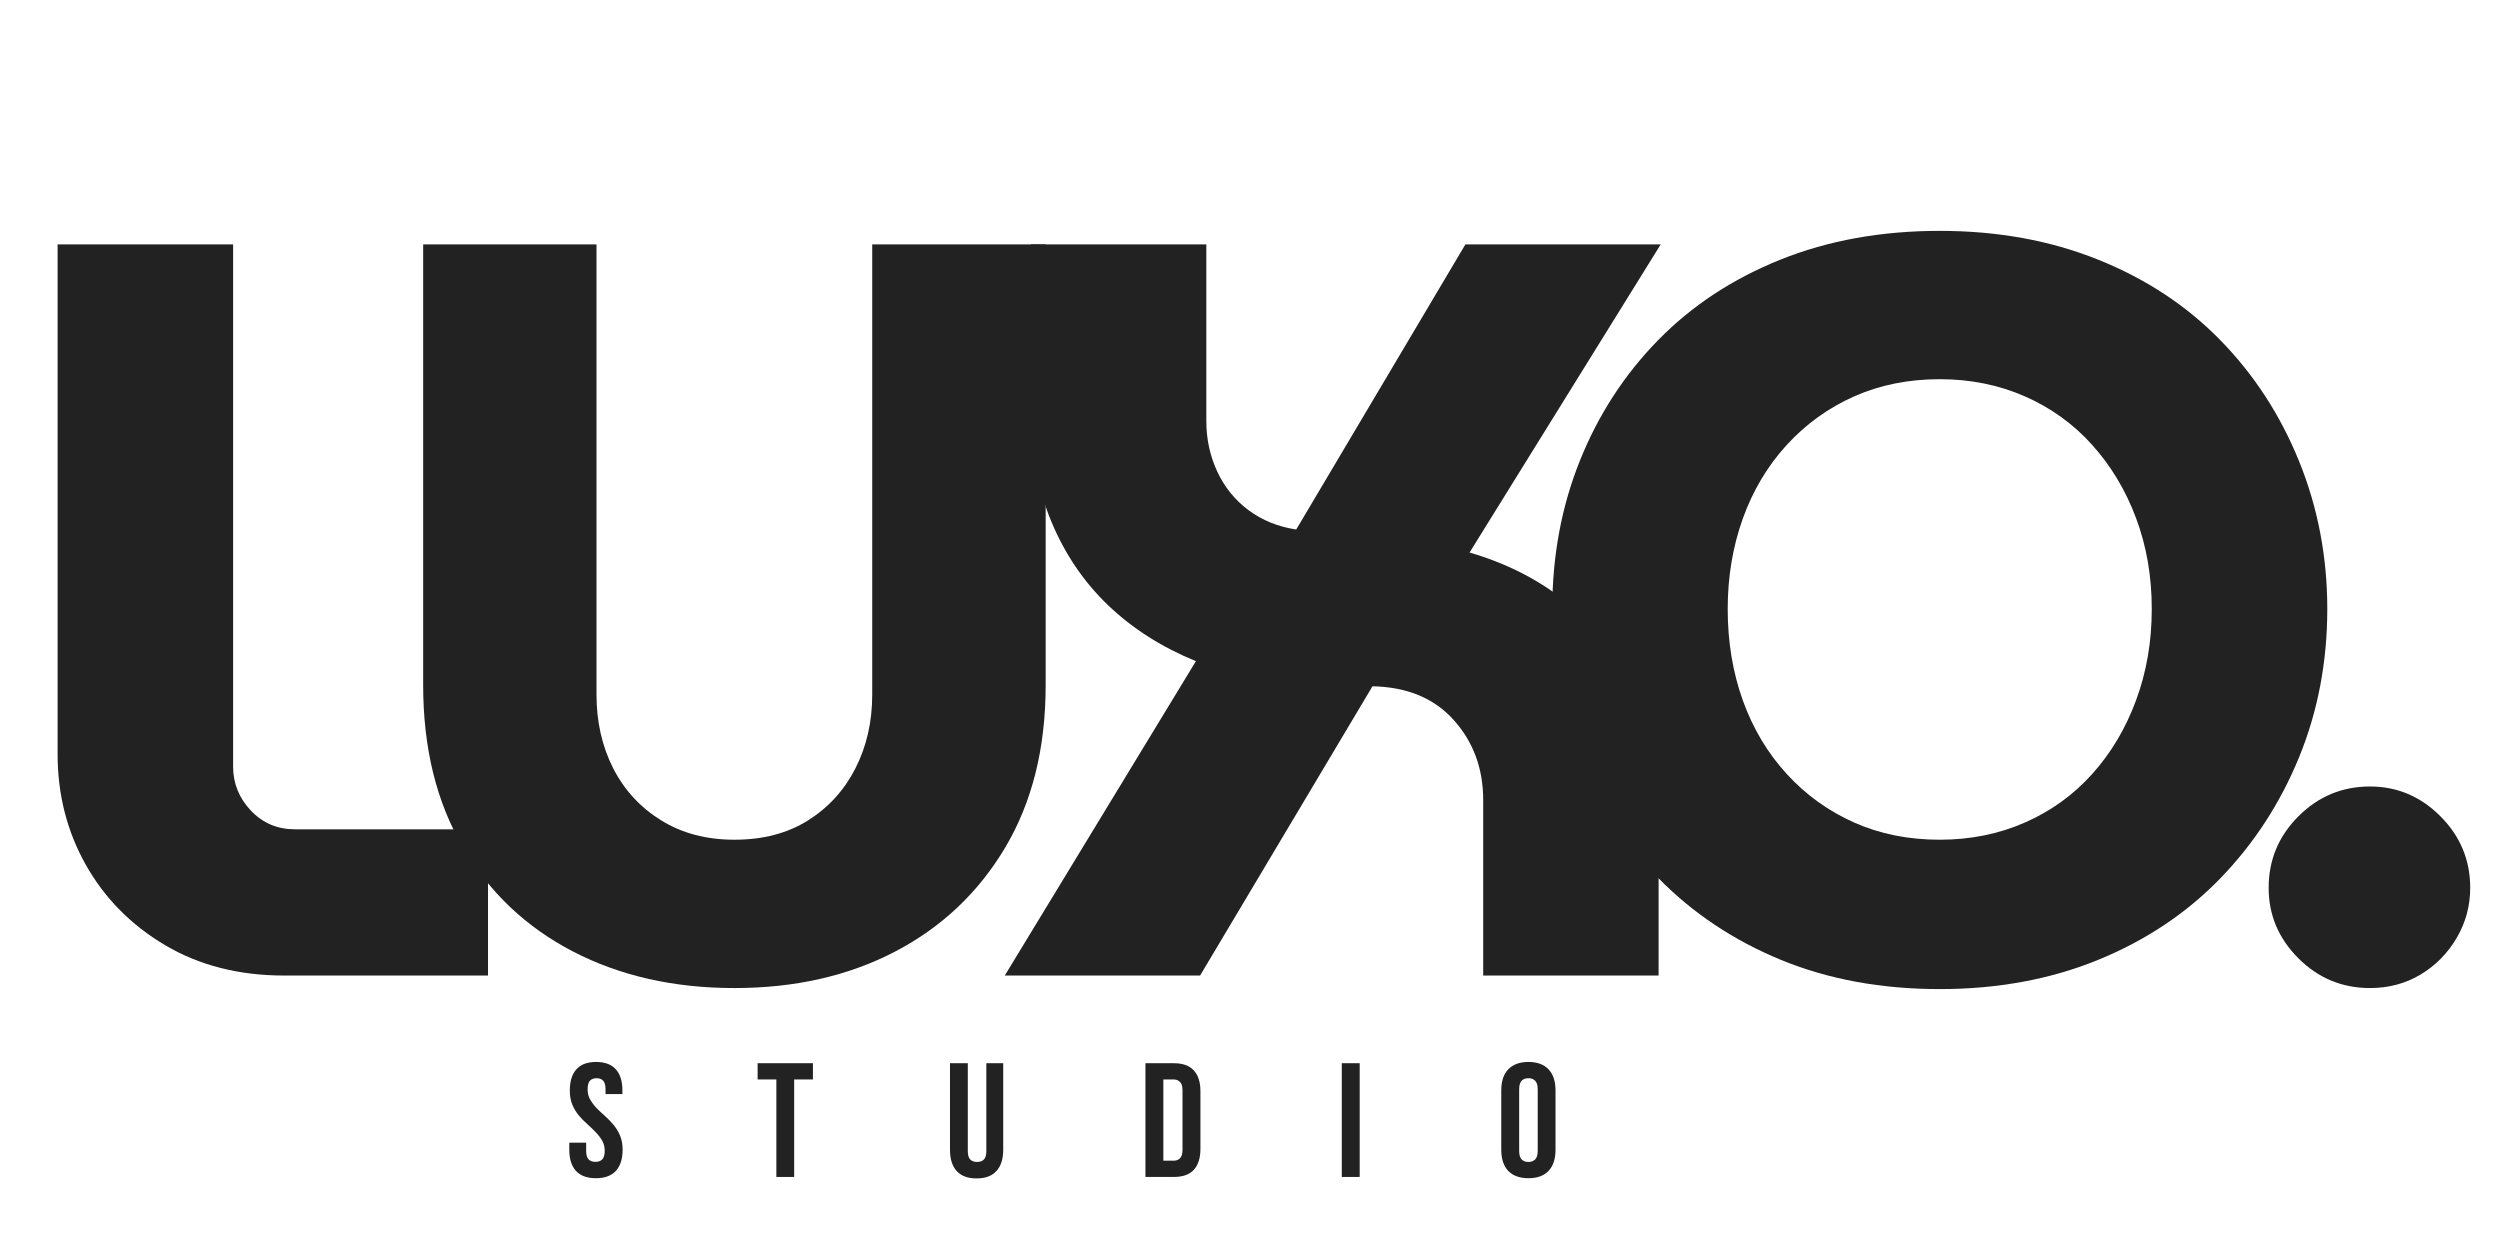
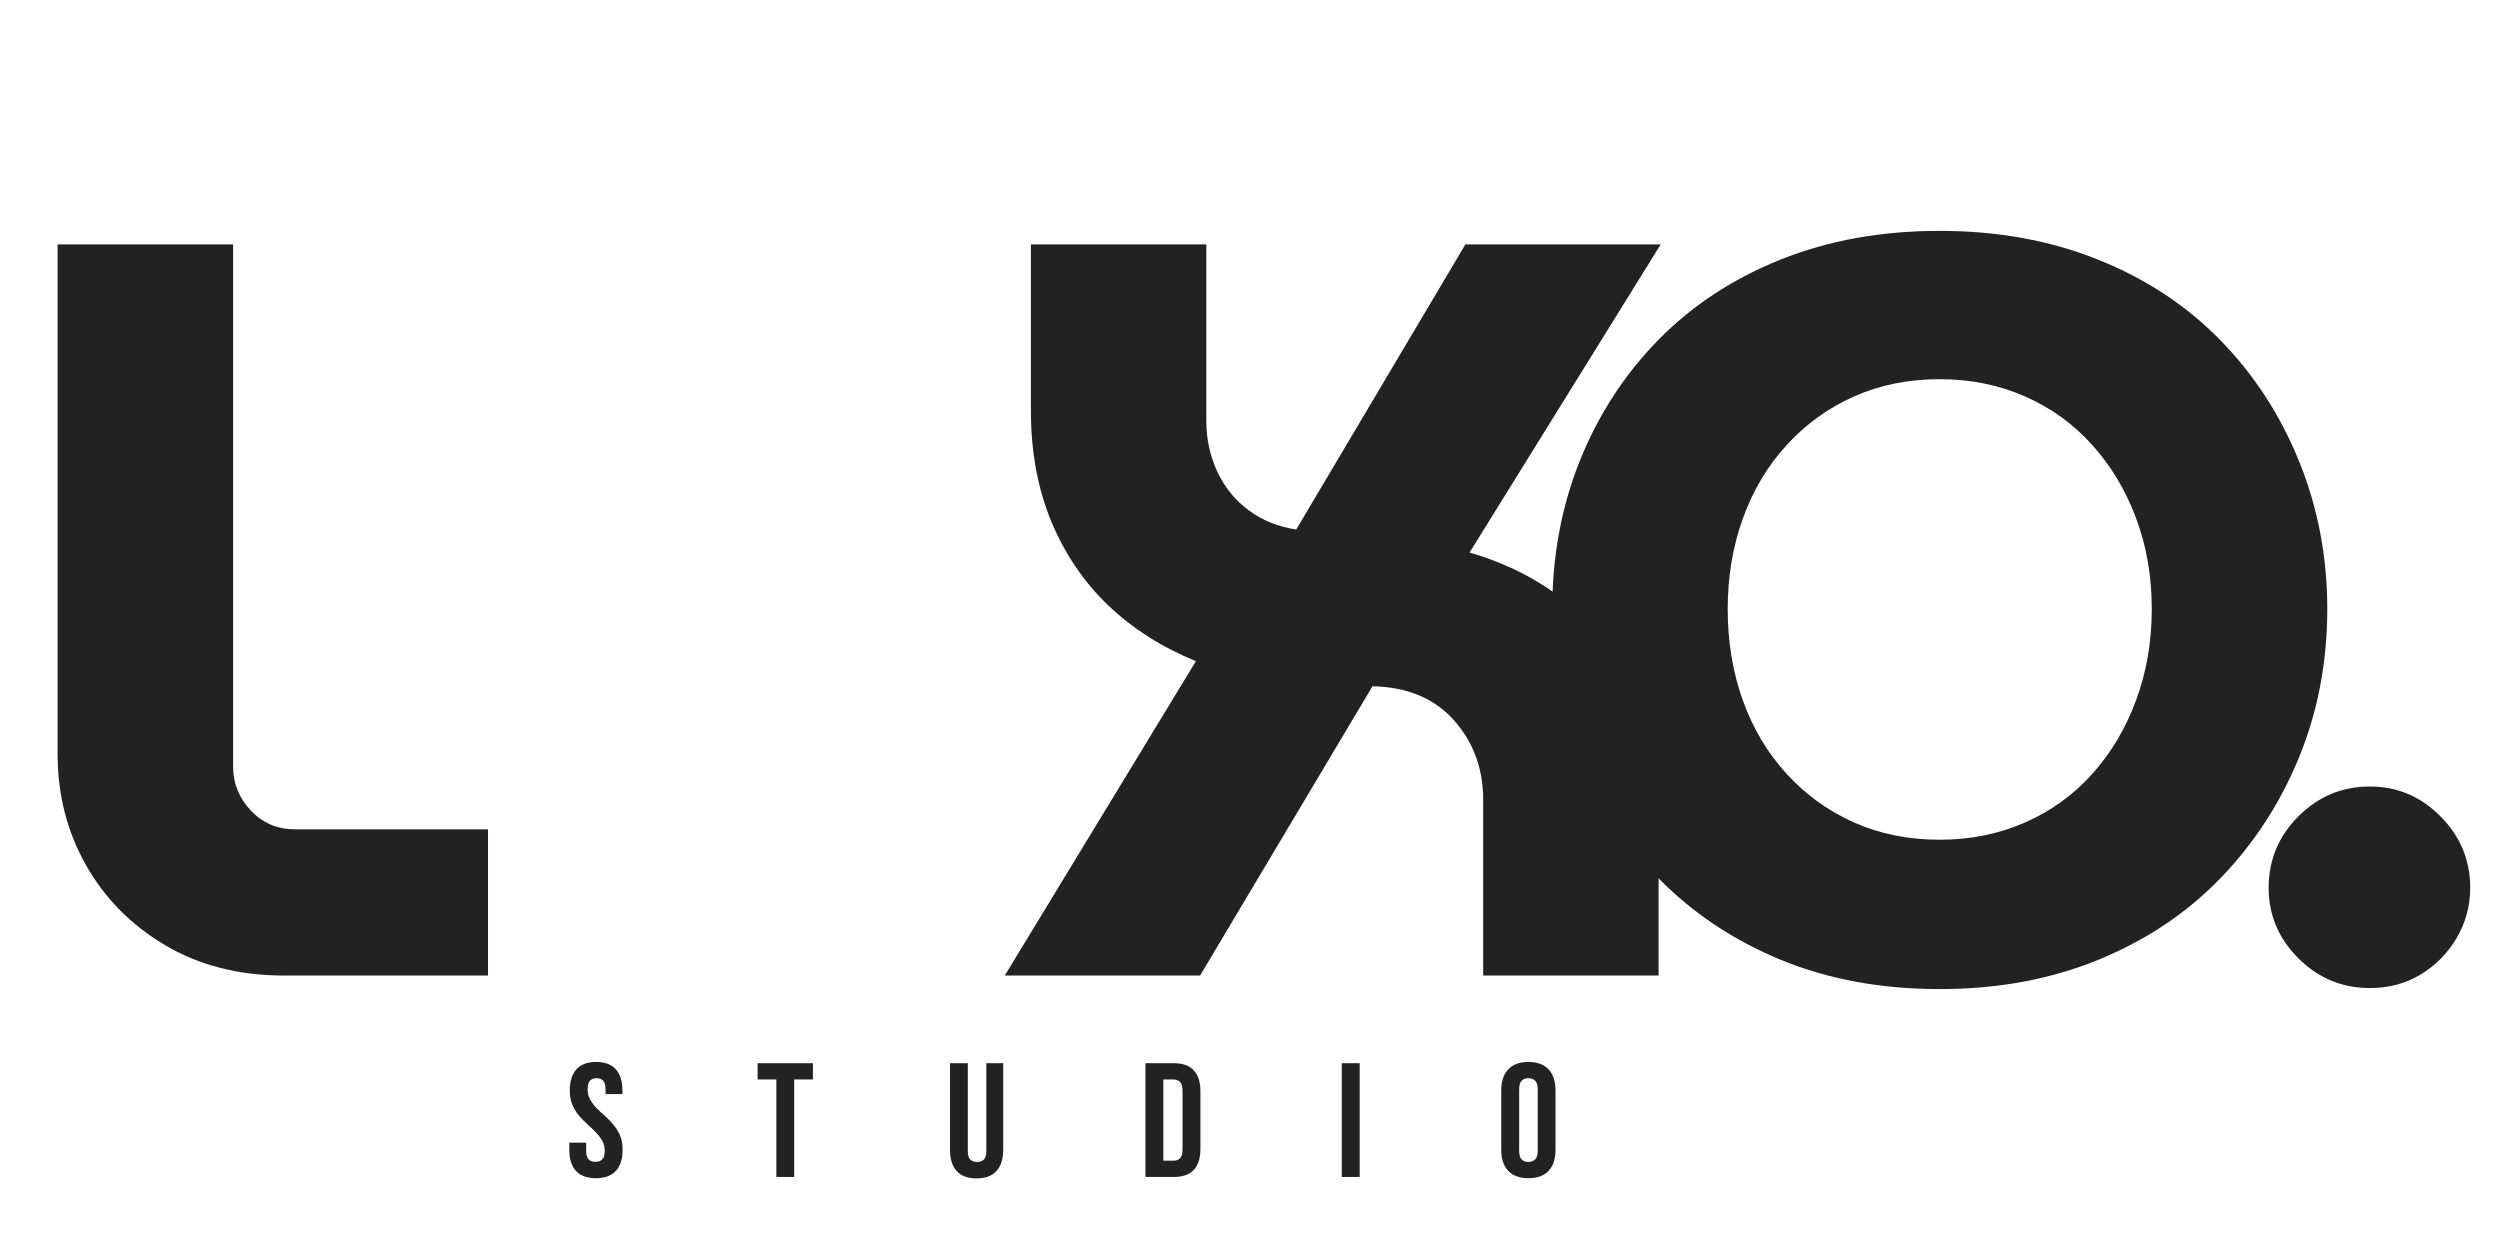
<svg xmlns="http://www.w3.org/2000/svg" width="500" zoomAndPan="magnify" viewBox="0 0 375 187.5" height="250" preserveAspectRatio="xMidYMid meet" version="1.0">
  <defs>
    <g />
    <clipPath id="1321a2c8f5">
      <path d="M 0.5 0 L 250 0 L 250 187 L 0.5 187 Z M 0.5 0 " clip-rule="nonzero" />
    </clipPath>
    <clipPath id="309030bc23">
      <path d="M 150 36 L 249.914 36 L 249.914 147 L 150 147 Z M 150 36 " clip-rule="nonzero" />
    </clipPath>
    <clipPath id="cebb27abbd">
      <rect x="0" width="250" y="0" height="187" />
    </clipPath>
    <clipPath id="071f89b4dd">
      <rect x="0" width="147" y="0" height="187" />
    </clipPath>
    <clipPath id="dad1690a52">
      <rect x="0" width="172" y="0" height="28" />
    </clipPath>
  </defs>
  <g clip-path="url(#1321a2c8f5)">
    <g transform="matrix(1, 0, 0, 1, 0, 0)">
      <g clip-path="url(#cebb27abbd)">
        <g fill="#222222" fill-opacity="1">
          <g transform="translate(0.499, 146.333)">
            <g>
              <path d="M 42.141 0 C 35.359 0 29.406 -1.516 24.281 -4.547 C 19.164 -7.578 15.195 -11.598 12.375 -16.609 C 9.551 -21.617 8.141 -27.156 8.141 -33.219 L 8.141 -109.672 L 34.469 -109.672 L 34.469 -31.328 C 34.469 -28.828 35.352 -26.633 37.125 -24.75 C 38.906 -22.875 41.102 -21.938 43.719 -21.938 L 72.703 -21.938 L 72.703 0 Z M 42.141 0 " />
            </g>
          </g>
        </g>
        <g fill="#222222" fill-opacity="1">
          <g transform="translate(54.381, 146.333)">
            <g>
-               <path d="M 55.781 1.875 C 46.688 1.875 38.613 0.047 31.562 -3.609 C 24.52 -7.266 19.016 -12.484 15.047 -19.266 C 11.078 -26.055 9.094 -34.156 9.094 -43.562 L 9.094 -109.672 L 35.094 -109.672 L 35.094 -42.141 C 35.094 -38.066 35.926 -34.383 37.594 -31.094 C 39.27 -27.812 41.676 -25.203 44.812 -23.266 C 47.945 -21.336 51.602 -20.375 55.781 -20.375 C 60.062 -20.375 63.738 -21.336 66.812 -23.266 C 69.895 -25.203 72.27 -27.812 73.938 -31.094 C 75.613 -34.383 76.453 -38.066 76.453 -42.141 L 76.453 -109.672 L 102.469 -109.672 L 102.469 -43.562 C 102.469 -34.156 100.457 -26.055 96.438 -19.266 C 92.414 -12.484 86.906 -7.266 79.906 -3.609 C 72.906 0.047 64.863 1.875 55.781 1.875 Z M 55.781 1.875 " />
-             </g>
+               </g>
          </g>
        </g>
        <g clip-path="url(#309030bc23)">
          <g fill="#222222" fill-opacity="1">
            <g transform="translate(143.98, 146.333)">
              <g>
                <path d="M 6.734 0 L 35.406 -47.156 C 30.289 -49.25 25.906 -52.039 22.25 -55.531 C 18.594 -59.031 15.742 -63.234 13.703 -68.141 C 11.672 -73.055 10.656 -78.598 10.656 -84.766 L 10.656 -109.672 L 36.969 -109.672 L 36.969 -83.188 C 36.969 -80.477 37.516 -77.945 38.609 -75.594 C 39.711 -73.238 41.281 -71.305 43.312 -69.797 C 45.352 -68.285 47.734 -67.32 50.453 -66.906 L 75.828 -109.672 L 105.125 -109.672 L 76.453 -63.453 C 82.203 -61.785 87.219 -59.176 91.5 -55.625 C 95.781 -52.07 99.066 -47.707 101.359 -42.531 C 103.66 -37.363 104.812 -31.539 104.812 -25.062 L 104.812 0 L 78.5 0 L 78.5 -26.328 C 78.5 -31.023 77.035 -35.016 74.109 -38.297 C 71.18 -41.586 67.109 -43.285 61.891 -43.391 L 36.031 0 Z M 6.734 0 " />
              </g>
            </g>
          </g>
        </g>
      </g>
    </g>
  </g>
  <g transform="matrix(1, 0, 0, 1, 227, 0)">
    <g clip-path="url(#071f89b4dd)">
      <g fill="#222222" fill-opacity="1">
        <g transform="translate(1.296, 146.333)">
          <g>
            <path d="M 62.672 2.031 C 53.898 2.031 45.961 0.57 38.859 -2.344 C 31.754 -5.27 25.641 -9.344 20.516 -14.562 C 15.398 -19.789 11.457 -25.848 8.688 -32.734 C 5.926 -39.629 4.547 -47.047 4.547 -54.984 C 4.547 -62.93 5.926 -70.348 8.688 -77.234 C 11.457 -84.129 15.375 -90.16 20.438 -95.328 C 25.508 -100.504 31.625 -104.523 38.781 -107.391 C 45.938 -110.266 53.898 -111.703 62.672 -111.703 C 71.336 -111.703 79.25 -110.266 86.406 -107.391 C 93.562 -104.523 99.672 -100.504 104.734 -95.328 C 109.797 -90.16 113.738 -84.102 116.562 -77.156 C 119.383 -70.207 120.797 -62.816 120.797 -54.984 C 120.797 -47.047 119.383 -39.629 116.562 -32.734 C 113.738 -25.848 109.797 -19.789 104.734 -14.562 C 99.672 -9.344 93.562 -5.27 86.406 -2.344 C 79.25 0.57 71.336 2.031 62.672 2.031 Z M 62.672 -20.375 C 67.266 -20.375 71.52 -21.234 75.438 -22.953 C 79.352 -24.672 82.719 -27.098 85.531 -30.234 C 88.352 -33.367 90.547 -37.051 92.109 -41.281 C 93.68 -45.508 94.469 -50.078 94.469 -54.984 C 94.469 -59.898 93.68 -64.445 92.109 -68.625 C 90.547 -72.801 88.352 -76.457 85.531 -79.594 C 82.719 -82.727 79.352 -85.156 75.438 -86.875 C 71.52 -88.594 67.266 -89.453 62.672 -89.453 C 57.973 -89.453 53.691 -88.594 49.828 -86.875 C 45.961 -85.156 42.594 -82.727 39.719 -79.594 C 36.844 -76.457 34.645 -72.773 33.125 -68.547 C 31.613 -64.316 30.859 -59.797 30.859 -54.984 C 30.859 -50.078 31.613 -45.508 33.125 -41.281 C 34.645 -37.051 36.844 -33.367 39.719 -30.234 C 42.594 -27.098 45.961 -24.672 49.828 -22.953 C 53.691 -21.234 57.973 -20.375 62.672 -20.375 Z M 62.672 -20.375 " />
          </g>
        </g>
      </g>
      <g fill="#222222" fill-opacity="1">
        <g transform="translate(107.5, 146.333)">
          <g>
            <path d="M 21 1.875 C 16.82 1.875 13.242 0.391 10.266 -2.578 C 7.285 -5.555 5.797 -9.082 5.797 -13.156 C 5.797 -17.332 7.285 -20.91 10.266 -23.891 C 13.242 -26.867 16.82 -28.359 21 -28.359 C 25.07 -28.359 28.594 -26.867 31.562 -23.891 C 34.539 -20.91 36.031 -17.332 36.031 -13.156 C 36.031 -10.445 35.352 -7.941 34 -5.641 C 32.645 -3.336 30.844 -1.508 28.594 -0.156 C 26.344 1.195 23.812 1.875 21 1.875 Z M 21 1.875 " />
          </g>
        </g>
      </g>
    </g>
  </g>
  <g transform="matrix(1, 0, 0, 1, 84, 157)">
    <g clip-path="url(#dad1690a52)">
      <g fill="#222222" fill-opacity="1">
        <g transform="translate(0.831, 19.543)">
          <g>
            <path d="M 0.641 -12.969 C 0.641 -14.352 0.969 -15.41 1.625 -16.141 C 2.281 -16.879 3.266 -17.25 4.578 -17.25 C 5.898 -17.25 6.891 -16.879 7.547 -16.141 C 8.203 -15.41 8.531 -14.352 8.531 -12.969 L 8.531 -12.438 L 6 -12.438 L 6 -13.141 C 6 -13.754 5.879 -14.188 5.641 -14.438 C 5.41 -14.688 5.082 -14.812 4.656 -14.812 C 4.227 -14.812 3.895 -14.688 3.656 -14.438 C 3.426 -14.188 3.312 -13.754 3.312 -13.141 C 3.312 -12.555 3.441 -12.039 3.703 -11.594 C 3.961 -11.145 4.285 -10.719 4.672 -10.312 C 5.066 -9.914 5.488 -9.52 5.938 -9.125 C 6.383 -8.727 6.801 -8.297 7.188 -7.828 C 7.582 -7.359 7.91 -6.82 8.172 -6.219 C 8.43 -5.613 8.562 -4.906 8.562 -4.094 C 8.562 -2.707 8.223 -1.645 7.547 -0.906 C 6.867 -0.176 5.875 0.188 4.562 0.188 C 3.238 0.188 2.238 -0.176 1.562 -0.906 C 0.895 -1.645 0.562 -2.707 0.562 -4.094 L 0.562 -5.141 L 3.094 -5.141 L 3.094 -3.922 C 3.094 -3.305 3.219 -2.875 3.469 -2.625 C 3.719 -2.383 4.055 -2.266 4.484 -2.266 C 4.91 -2.266 5.25 -2.383 5.5 -2.625 C 5.75 -2.875 5.875 -3.305 5.875 -3.922 C 5.875 -4.504 5.742 -5.02 5.484 -5.469 C 5.223 -5.914 4.895 -6.336 4.5 -6.734 C 4.113 -7.141 3.695 -7.539 3.25 -7.938 C 2.801 -8.332 2.379 -8.766 1.984 -9.234 C 1.598 -9.703 1.273 -10.238 1.016 -10.844 C 0.766 -11.445 0.641 -12.156 0.641 -12.969 Z M 0.641 -12.969 " />
          </g>
        </g>
      </g>
      <g fill="#222222" fill-opacity="1">
        <g transform="translate(29.454, 19.543)">
          <g>
            <path d="M 0.188 -17.062 L 8.484 -17.062 L 8.484 -14.625 L 5.672 -14.625 L 5.672 0 L 3 0 L 3 -14.625 L 0.188 -14.625 Z M 0.188 -17.062 " />
          </g>
        </g>
      </g>
      <g fill="#222222" fill-opacity="1">
        <g transform="translate(57.639, 19.543)">
          <g>
            <path d="M 3.531 -17.062 L 3.531 -3.906 C 3.531 -3.281 3.656 -2.848 3.906 -2.609 C 4.164 -2.367 4.504 -2.25 4.922 -2.25 C 5.348 -2.25 5.688 -2.367 5.938 -2.609 C 6.188 -2.848 6.312 -3.281 6.312 -3.906 L 6.312 -17.062 L 8.844 -17.062 L 8.844 -4.078 C 8.844 -2.691 8.504 -1.629 7.828 -0.891 C 7.16 -0.148 6.164 0.219 4.844 0.219 C 3.531 0.219 2.535 -0.148 1.859 -0.891 C 1.191 -1.629 0.859 -2.691 0.859 -4.078 L 0.859 -17.062 Z M 3.531 -17.062 " />
          </g>
        </g>
      </g>
      <g fill="#222222" fill-opacity="1">
        <g transform="translate(86.846, 19.543)">
          <g>
            <path d="M 0.969 -17.062 L 5.219 -17.062 C 6.562 -17.062 7.562 -16.703 8.219 -15.984 C 8.883 -15.273 9.219 -14.227 9.219 -12.844 L 9.219 -4.219 C 9.219 -2.832 8.883 -1.781 8.219 -1.062 C 7.562 -0.352 6.562 0 5.219 0 L 0.969 0 Z M 3.656 -14.625 L 3.656 -2.438 L 5.172 -2.438 C 5.586 -2.438 5.914 -2.555 6.156 -2.797 C 6.406 -3.047 6.531 -3.477 6.531 -4.094 L 6.531 -12.969 C 6.531 -13.582 6.406 -14.008 6.156 -14.25 C 5.914 -14.5 5.586 -14.625 5.172 -14.625 Z M 3.656 -14.625 " />
          </g>
        </g>
      </g>
      <g fill="#222222" fill-opacity="1">
        <g transform="translate(116.297, 19.543)">
          <g>
            <path d="M 0.969 -17.062 L 3.656 -17.062 L 3.656 0 L 0.969 0 Z M 0.969 -17.062 " />
          </g>
        </g>
      </g>
      <g fill="#222222" fill-opacity="1">
        <g transform="translate(140.438, 19.543)">
          <g>
            <path d="M 3.438 -3.922 C 3.438 -3.305 3.562 -2.875 3.812 -2.625 C 4.062 -2.375 4.398 -2.25 4.828 -2.25 C 5.242 -2.25 5.578 -2.375 5.828 -2.625 C 6.086 -2.875 6.219 -3.305 6.219 -3.922 L 6.219 -13.141 C 6.219 -13.754 6.086 -14.188 5.828 -14.438 C 5.578 -14.688 5.242 -14.812 4.828 -14.812 C 4.398 -14.812 4.062 -14.688 3.812 -14.438 C 3.562 -14.188 3.438 -13.754 3.438 -13.141 Z M 0.75 -12.969 C 0.75 -14.352 1.098 -15.41 1.797 -16.141 C 2.504 -16.879 3.516 -17.25 4.828 -17.25 C 6.141 -17.25 7.145 -16.879 7.844 -16.141 C 8.539 -15.41 8.891 -14.352 8.891 -12.969 L 8.891 -4.094 C 8.891 -2.707 8.539 -1.645 7.844 -0.906 C 7.145 -0.176 6.141 0.188 4.828 0.188 C 3.516 0.188 2.504 -0.176 1.797 -0.906 C 1.098 -1.645 0.75 -2.707 0.75 -4.094 Z M 0.75 -12.969 " />
          </g>
        </g>
      </g>
    </g>
  </g>
</svg>